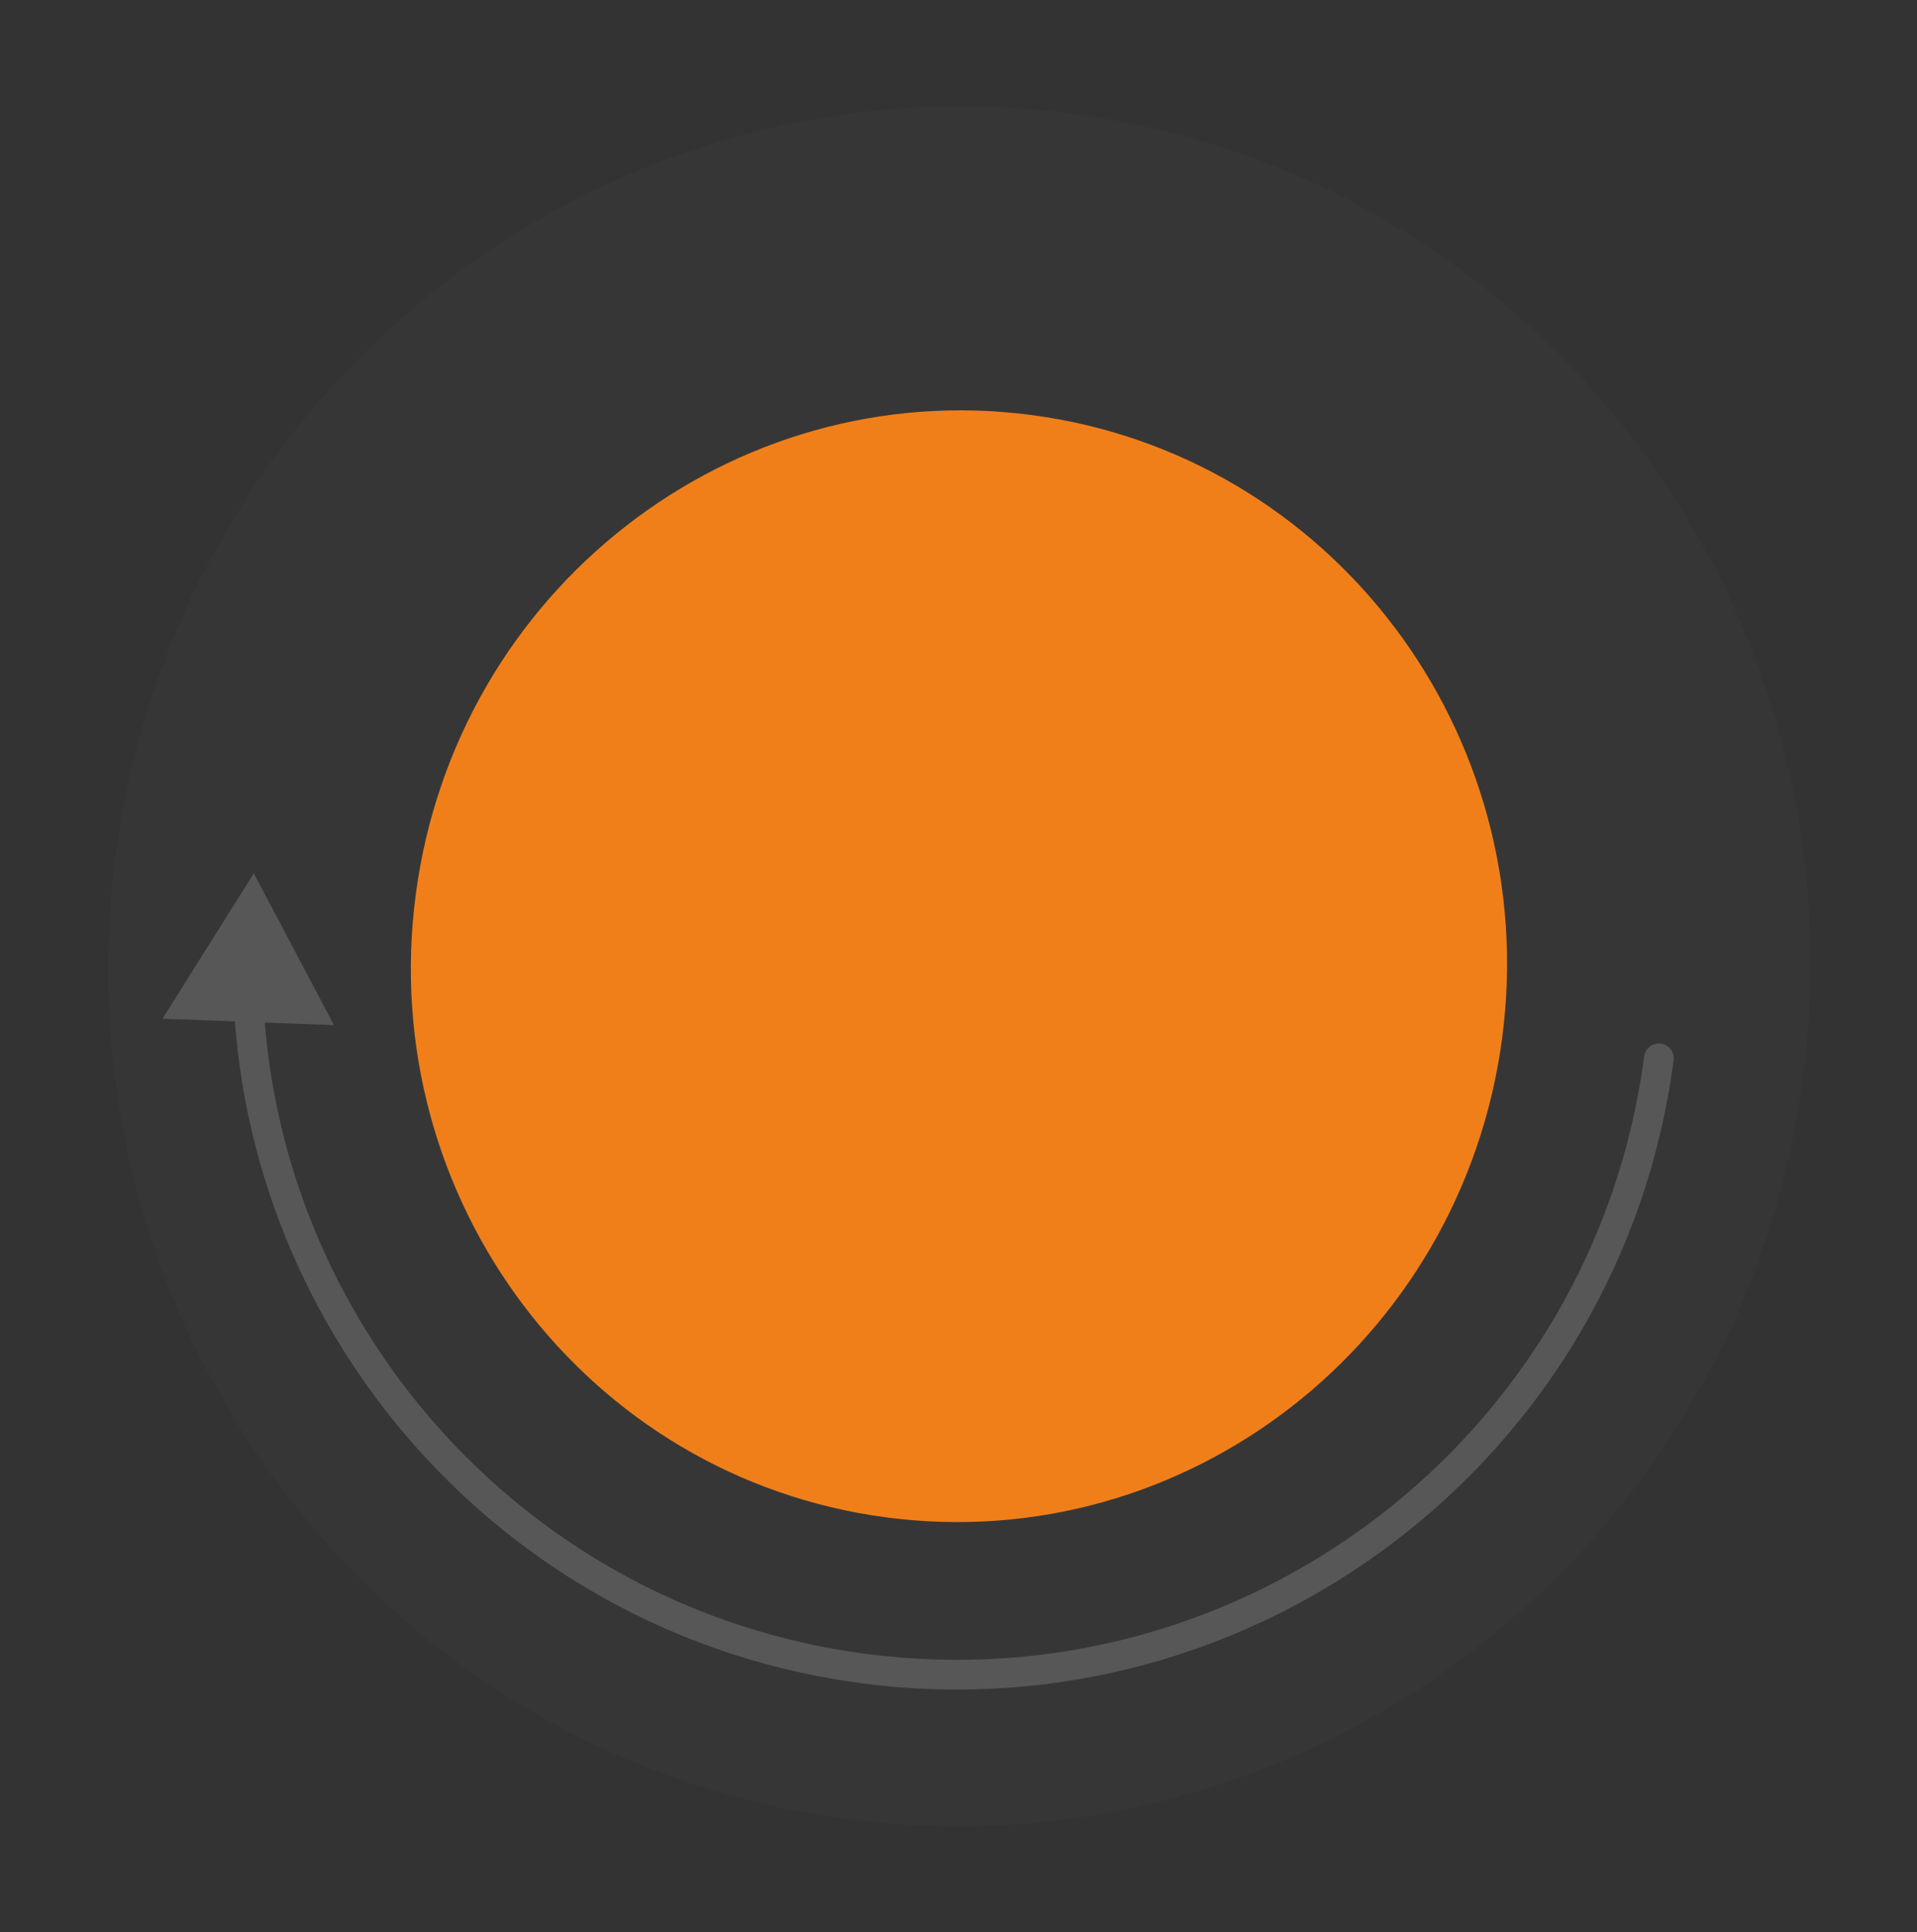
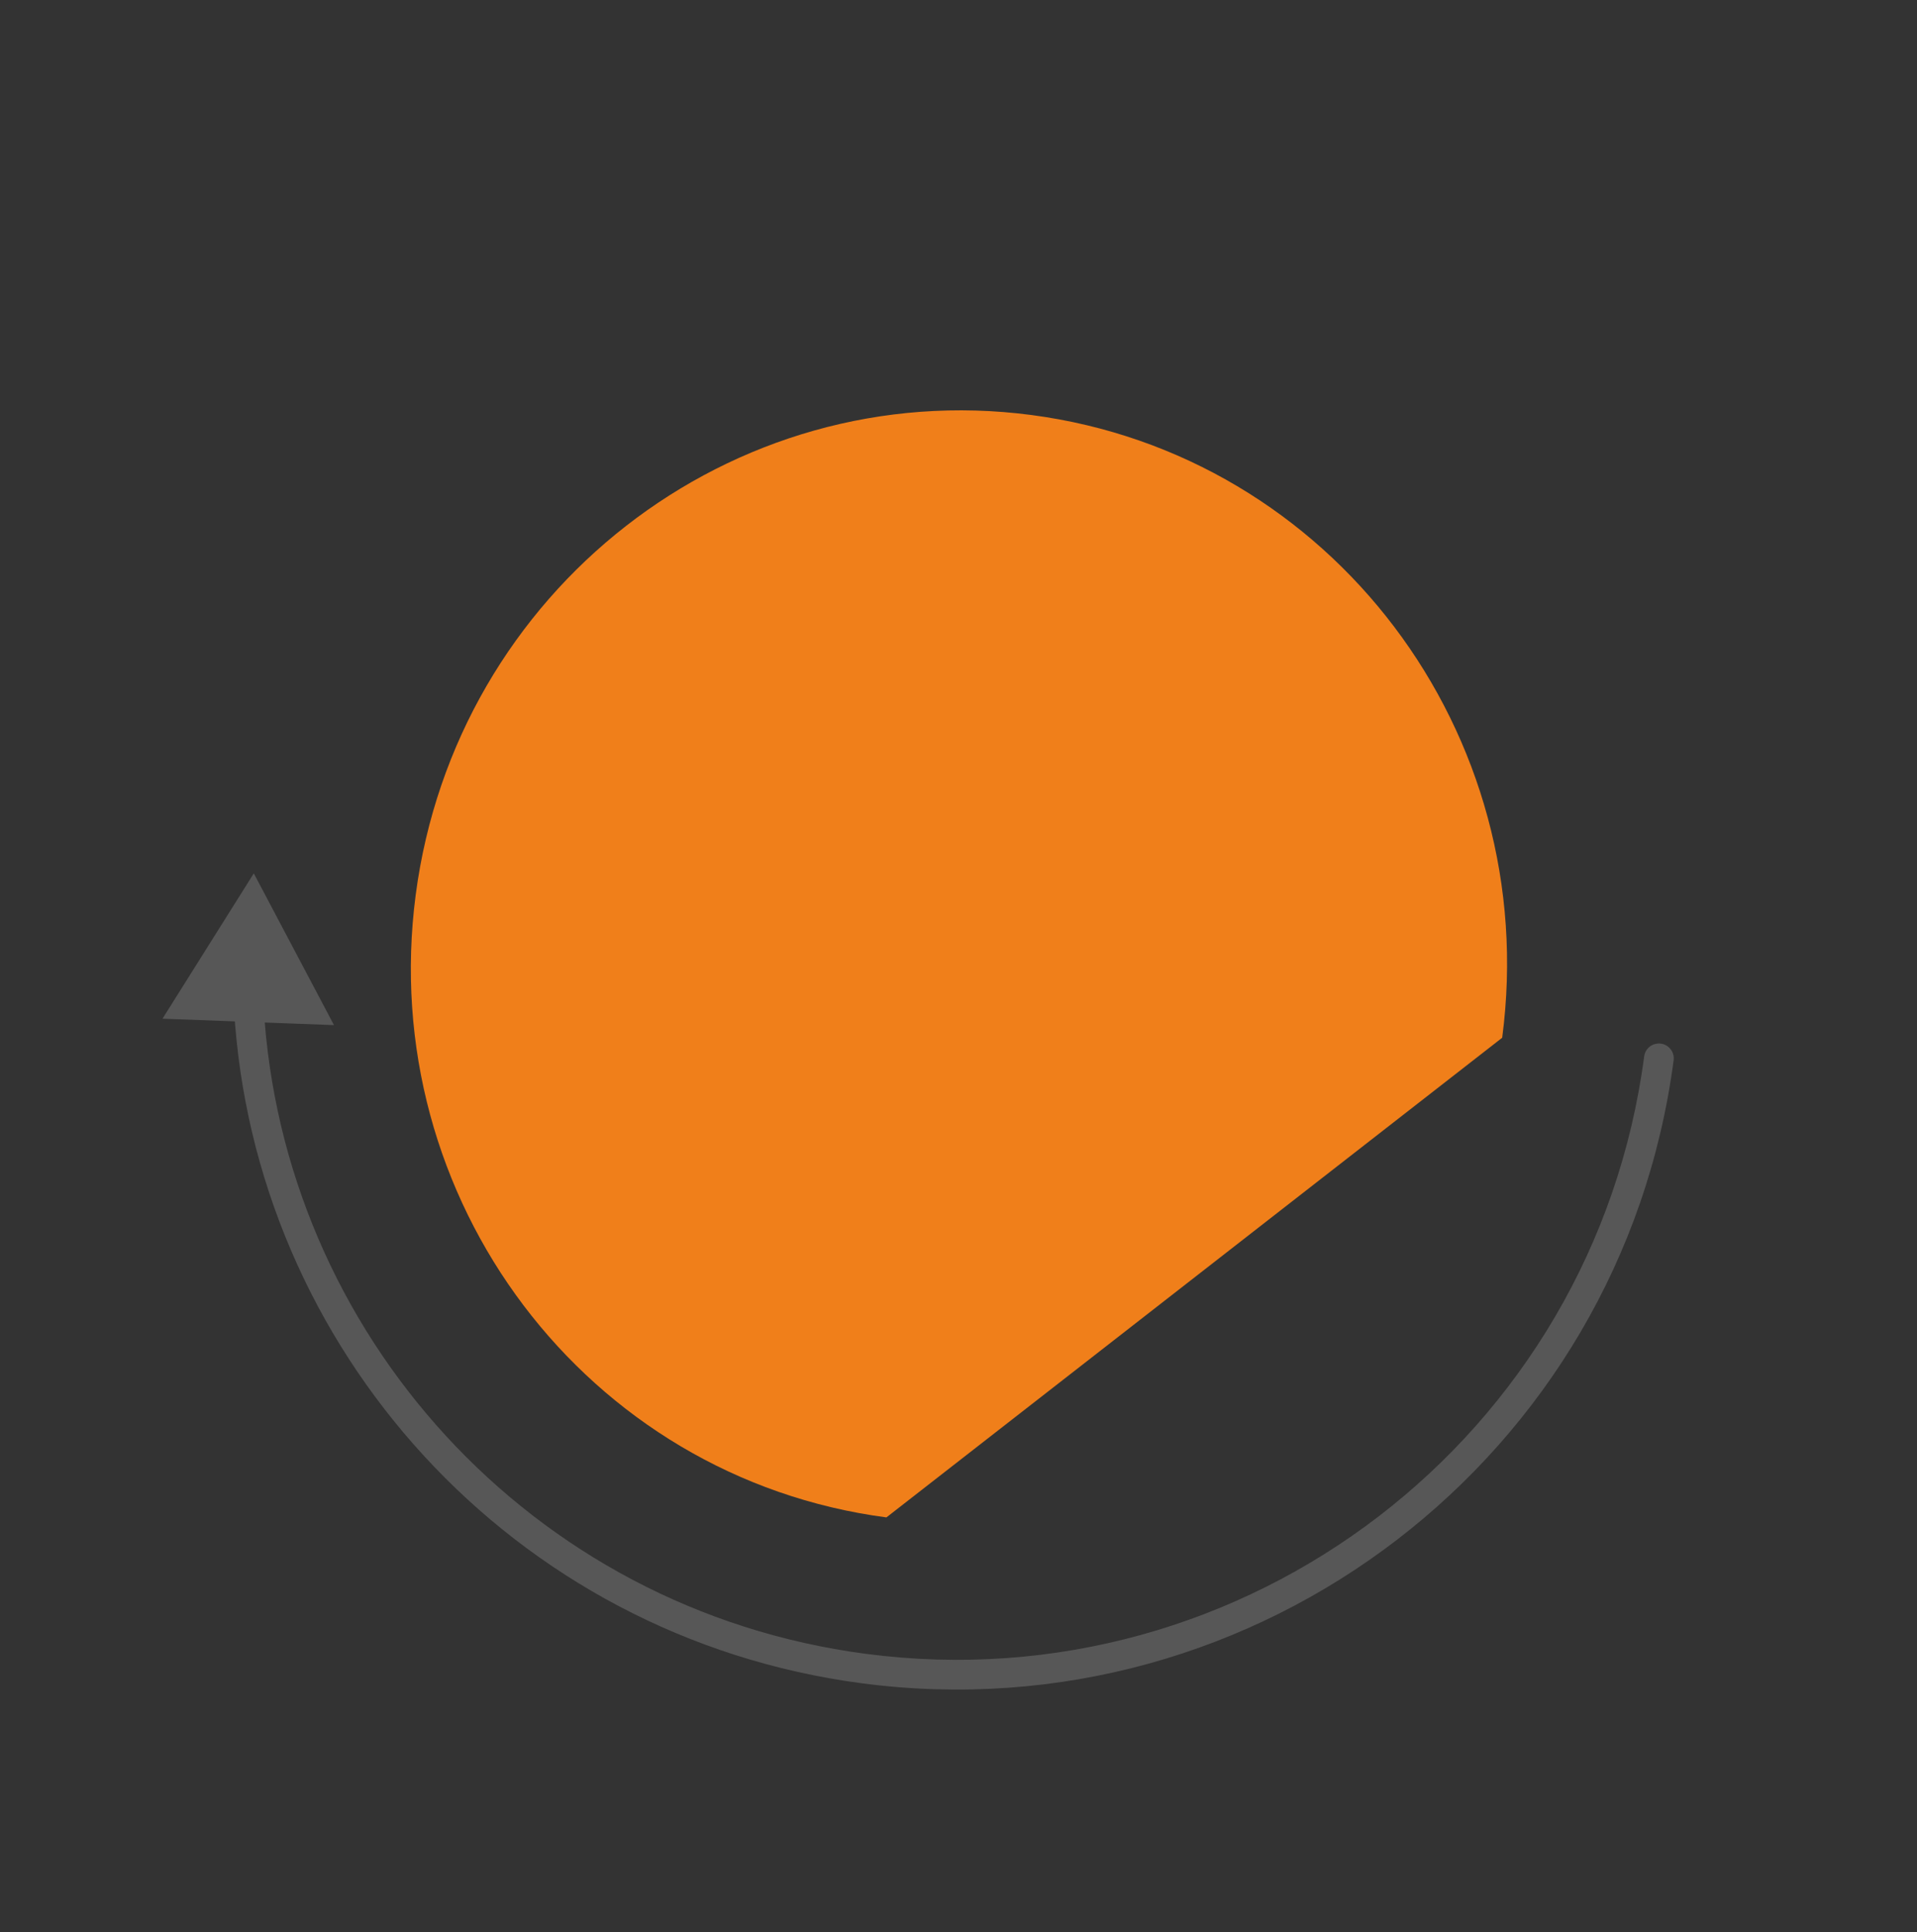
<svg xmlns="http://www.w3.org/2000/svg" width="387" height="390" viewBox="0 0 387 390" fill="none">
  <rect x="0" y="0" width="387" height="390" fill="#333333" stroke="none" />
-   <path d="M363.981 217.442C376.494 122.384 310.384 35.287 216.32 22.905C122.256 10.523 35.859 77.545 23.346 172.602C10.833 267.66 76.943 354.757 171.007 367.139C265.071 379.521 351.468 312.499 363.981 217.442Z" fill="#F8F8F8" fill-opacity="0.02" />
-   <path d="M303.259 209.449C311.347 148.008 268.804 91.737 208.236 83.765C147.669 75.792 92.013 119.136 83.925 180.577C75.838 242.018 118.381 298.289 178.948 306.262C239.515 314.235 295.171 270.89 303.259 209.449Z" fill="#F07F1A" />
+   <path d="M303.259 209.449C311.347 148.008 268.804 91.737 208.236 83.765C147.669 75.792 92.013 119.136 83.925 180.577C75.838 242.018 118.381 298.289 178.948 306.262Z" fill="#F07F1A" />
  <path d="M337.868 214.004C338.084 212.362 336.928 210.855 335.285 210.638C333.642 210.422 332.136 211.579 331.919 213.221L337.868 214.004ZM51.236 176.274L32.806 205.605L67.423 206.9L51.236 176.274ZM331.919 213.221C321.825 289.908 251.474 343.892 174.787 333.798L174.004 339.746C253.976 350.273 327.341 293.977 337.868 214.004L331.919 213.221ZM174.787 333.798C107.018 324.877 56.974 268.897 53.222 203.074L47.232 203.415C51.145 272.062 103.325 330.443 174.004 339.746L174.787 333.798Z" fill="#575757" />
</svg>